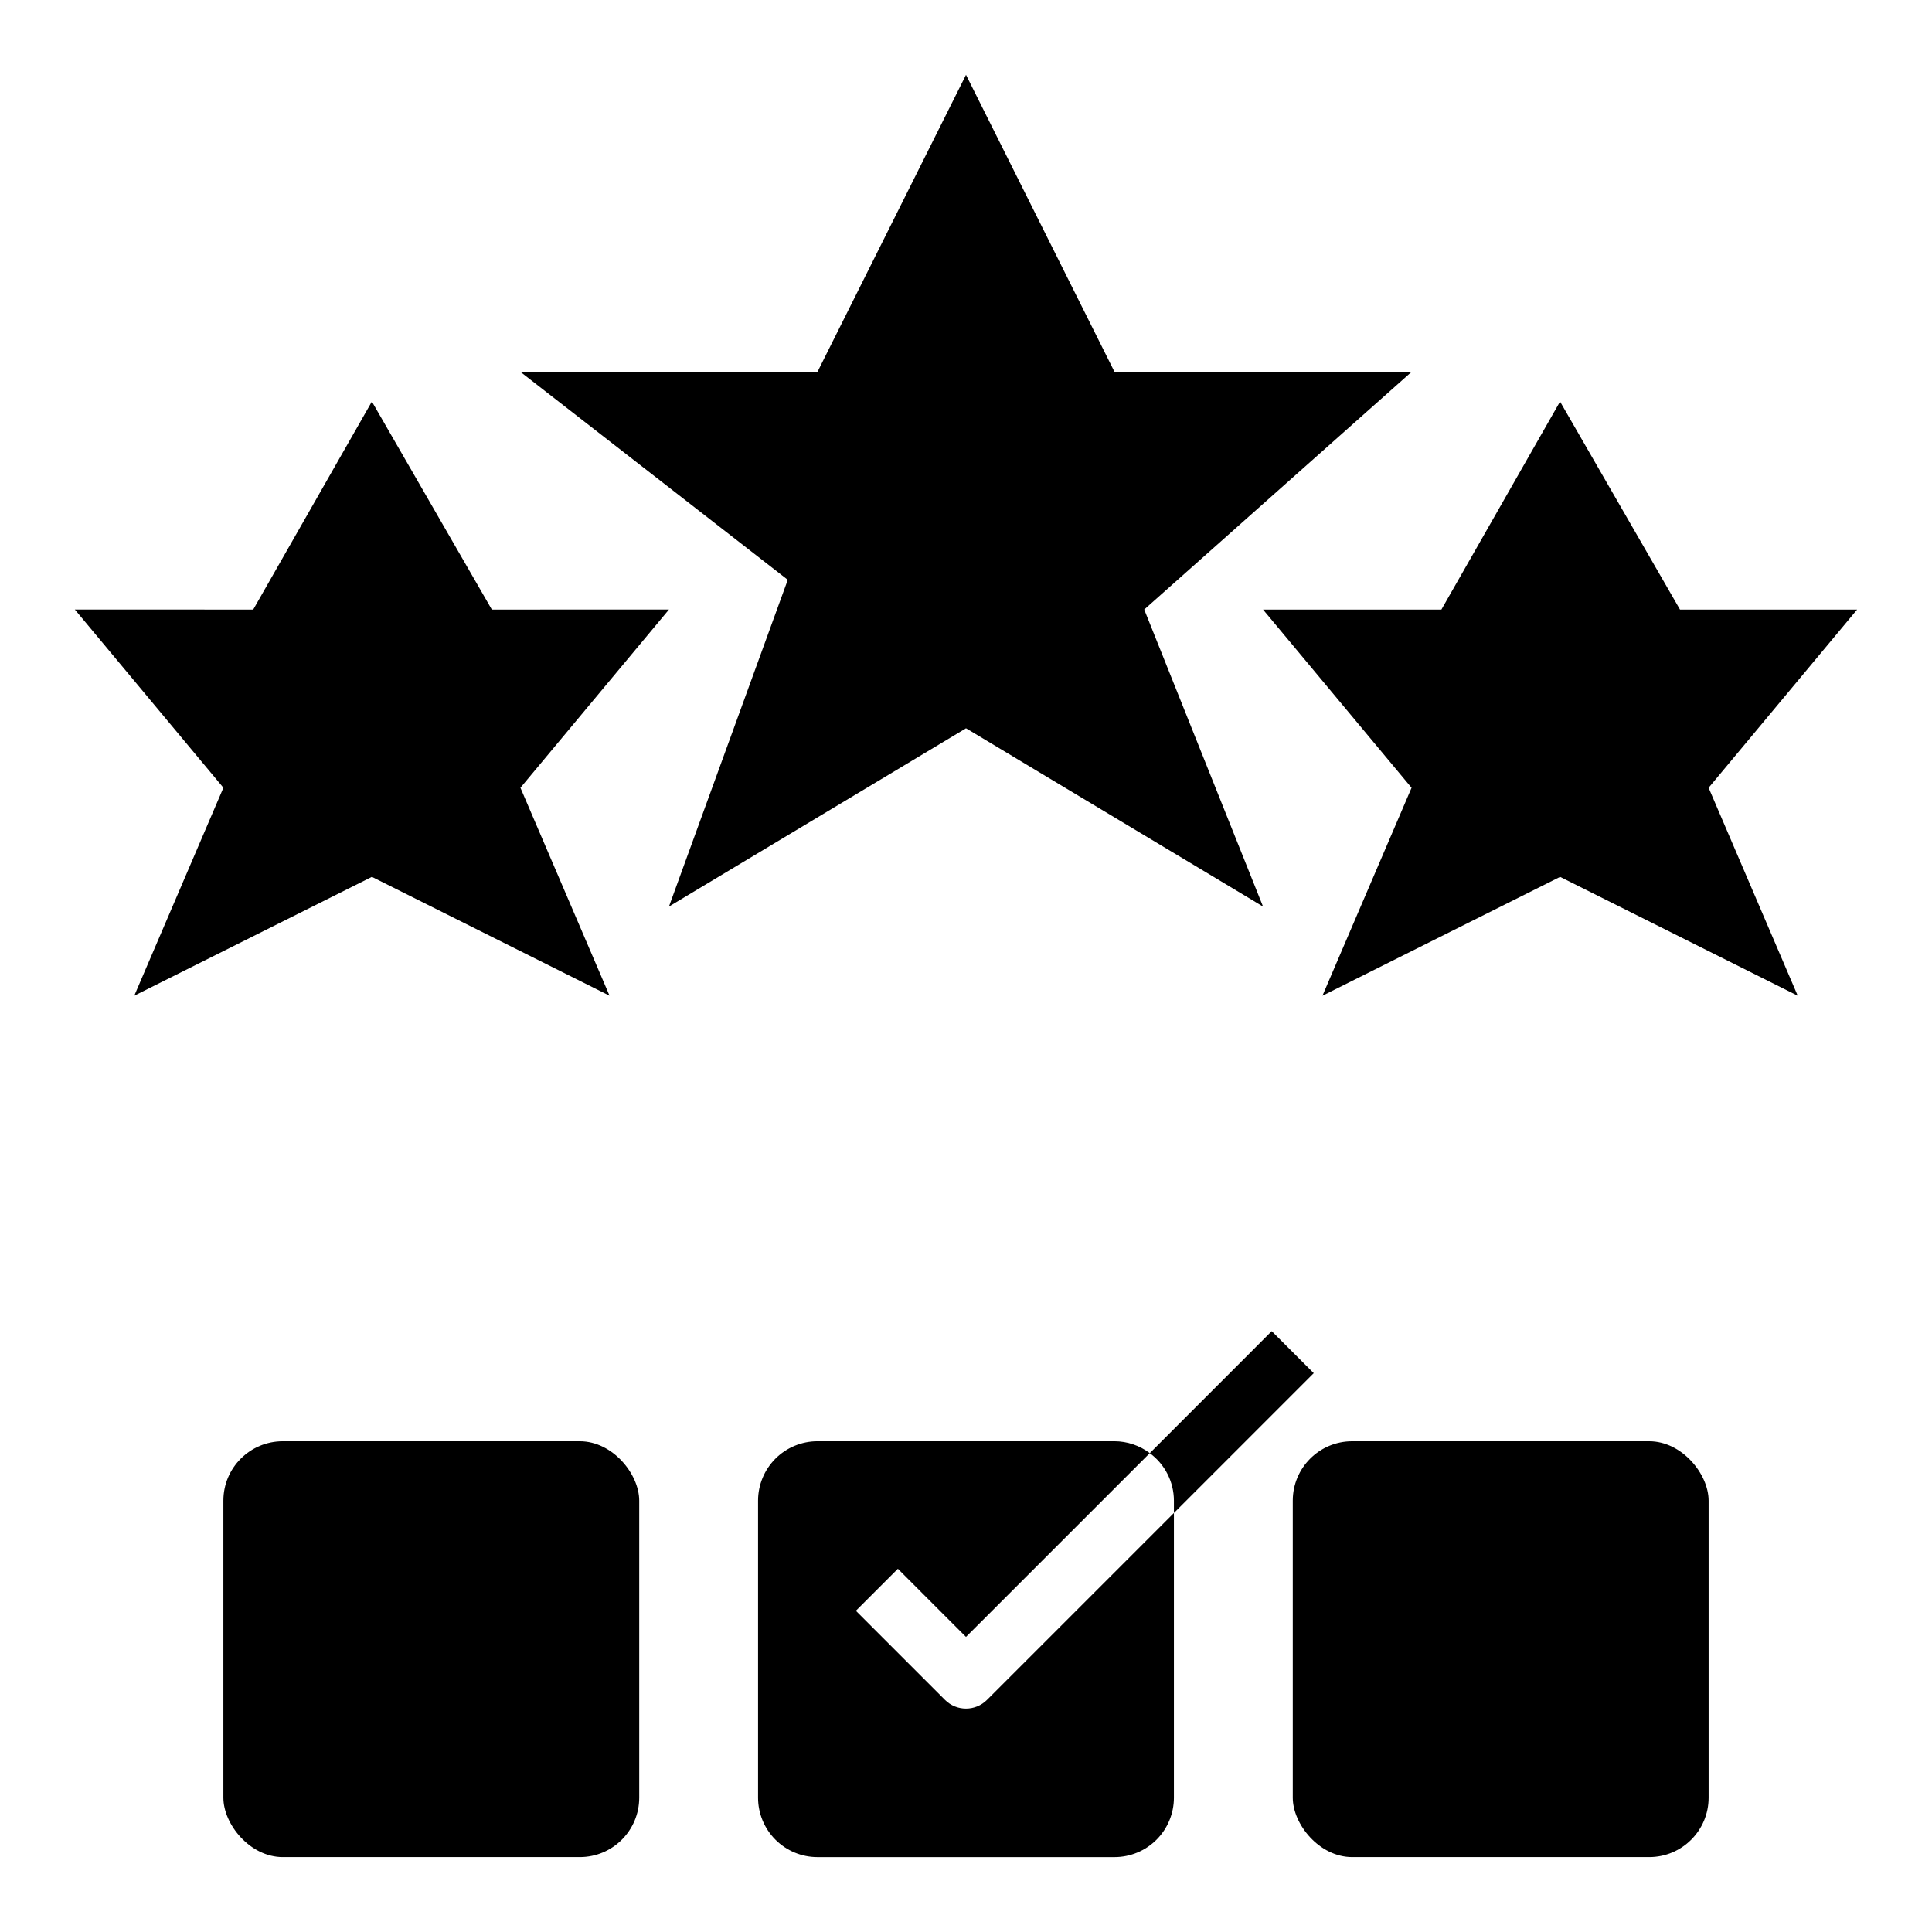
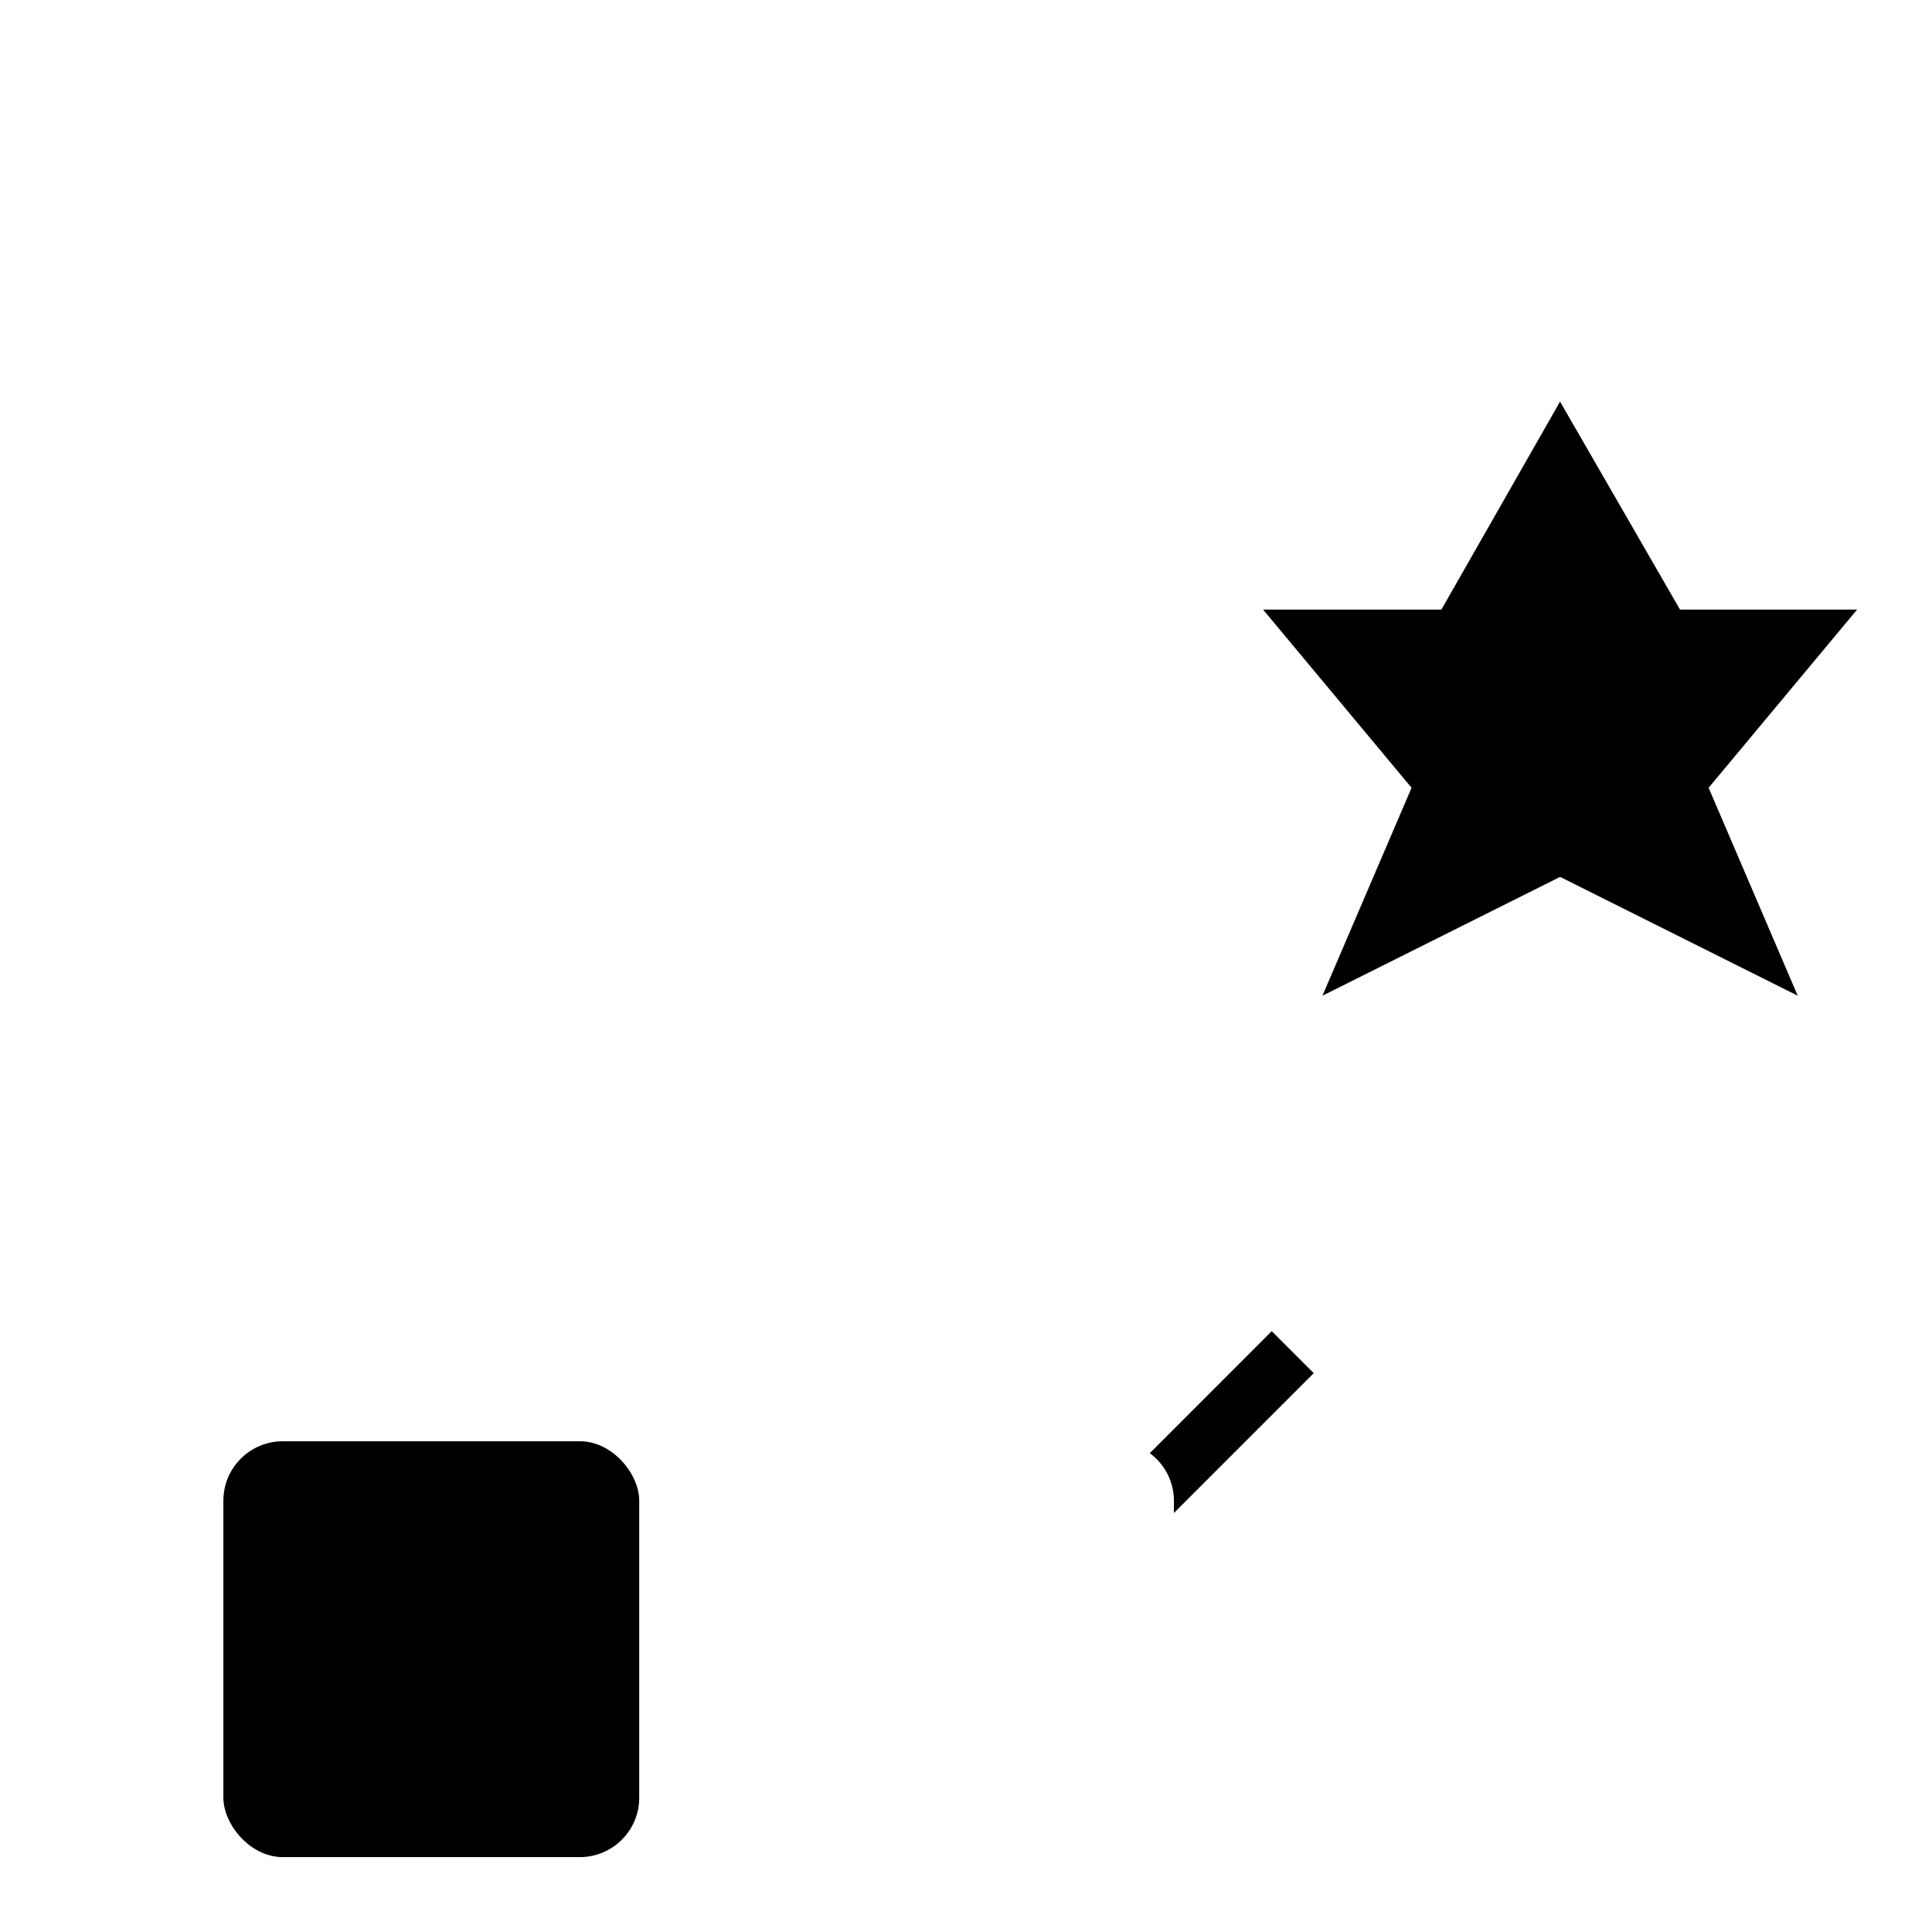
<svg xmlns="http://www.w3.org/2000/svg" fill="#000000" width="800px" height="800px" version="1.1" viewBox="144 144 512 512">
  <g>
-     <path d="m478.72 384.25-31.488-78.719 70.848-62.977h-78.719l-39.359-78.723-39.363 78.723h-78.719l70.848 55.105-31.488 86.59 78.723-47.246z" />
-     <path d="m242.56 376.38 62.977 31.488-23.617-55.105 39.359-47.23-46.941 0.008-31.785-55.121-31.449 55.121-47.266-0.008 39.363 47.23-23.617 55.105z" />
    <path d="m636.16 305.54-46.941 0.008-31.789-55.121-31.449 55.121-47.262-0.008 39.359 47.23-23.617 55.105 62.977-31.488 62.977 31.488-23.613-55.105z" />
    <path d="m218.94 525.95h78.719c8.695 0 15.742 8.695 15.742 15.742v78.719c0 8.695-7.051 15.742-15.742 15.742h-78.719c-8.695 0-15.742-8.695-15.742-15.742v-78.719c0-8.695 7.051-15.742 15.742-15.742z" />
-     <path d="m405.56 594.49c-3.074 3.074-8.055 3.074-11.129 0l-23.617-23.617 11.133-11.133 18.051 18.055 48.703-48.695c-2.691-2.035-5.973-3.141-9.344-3.152h-78.723c-4.176 0-8.18 1.66-11.133 4.613-2.949 2.953-4.609 6.957-4.609 11.133v78.719c0 4.176 1.66 8.18 4.609 11.133 2.953 2.953 6.957 4.613 11.133 4.613h78.723c4.176 0 8.18-1.66 11.133-4.613 2.953-2.953 4.609-6.957 4.609-11.133v-75.461z" />
-     <path d="m502.34 525.95h78.719c8.695 0 15.742 8.695 15.742 15.742v78.719c0 8.695-7.051 15.742-15.742 15.742h-78.719c-8.695 0-15.742-8.695-15.742-15.742v-78.719c0-8.695 7.051-15.742 15.742-15.742z" />
    <path d="m455.1 541.7v3.258l37.055-37.055-11.133-11.133-32.32 32.336c4.012 2.941 6.391 7.617 6.398 12.594z" />
  </g>
</svg>